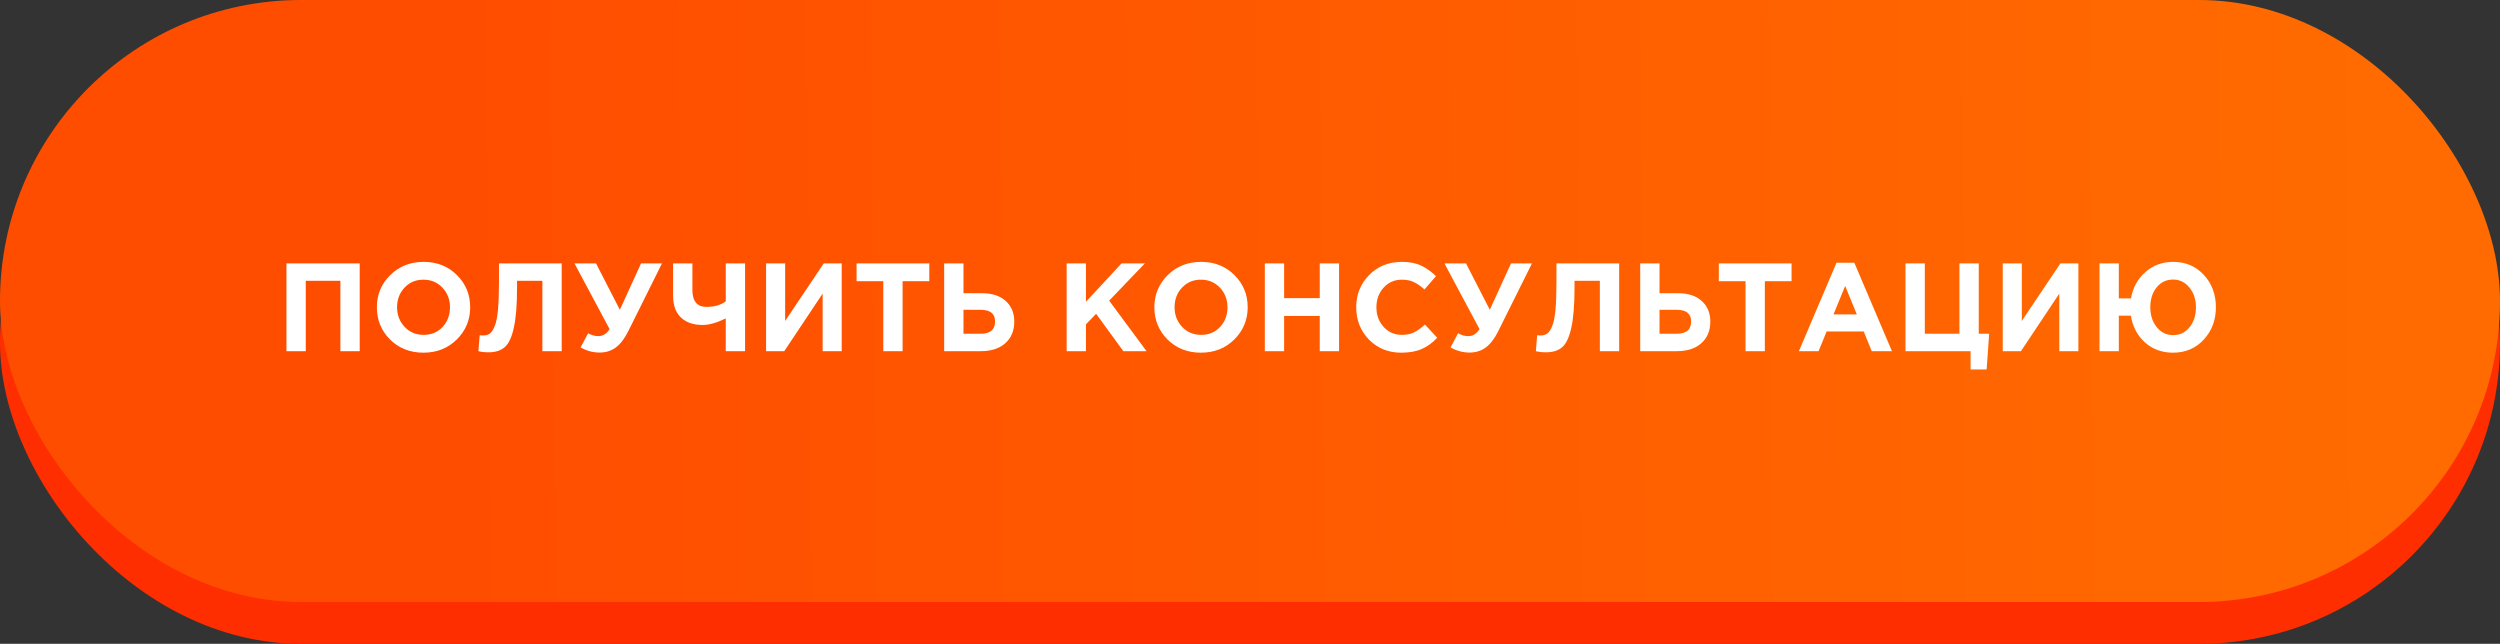
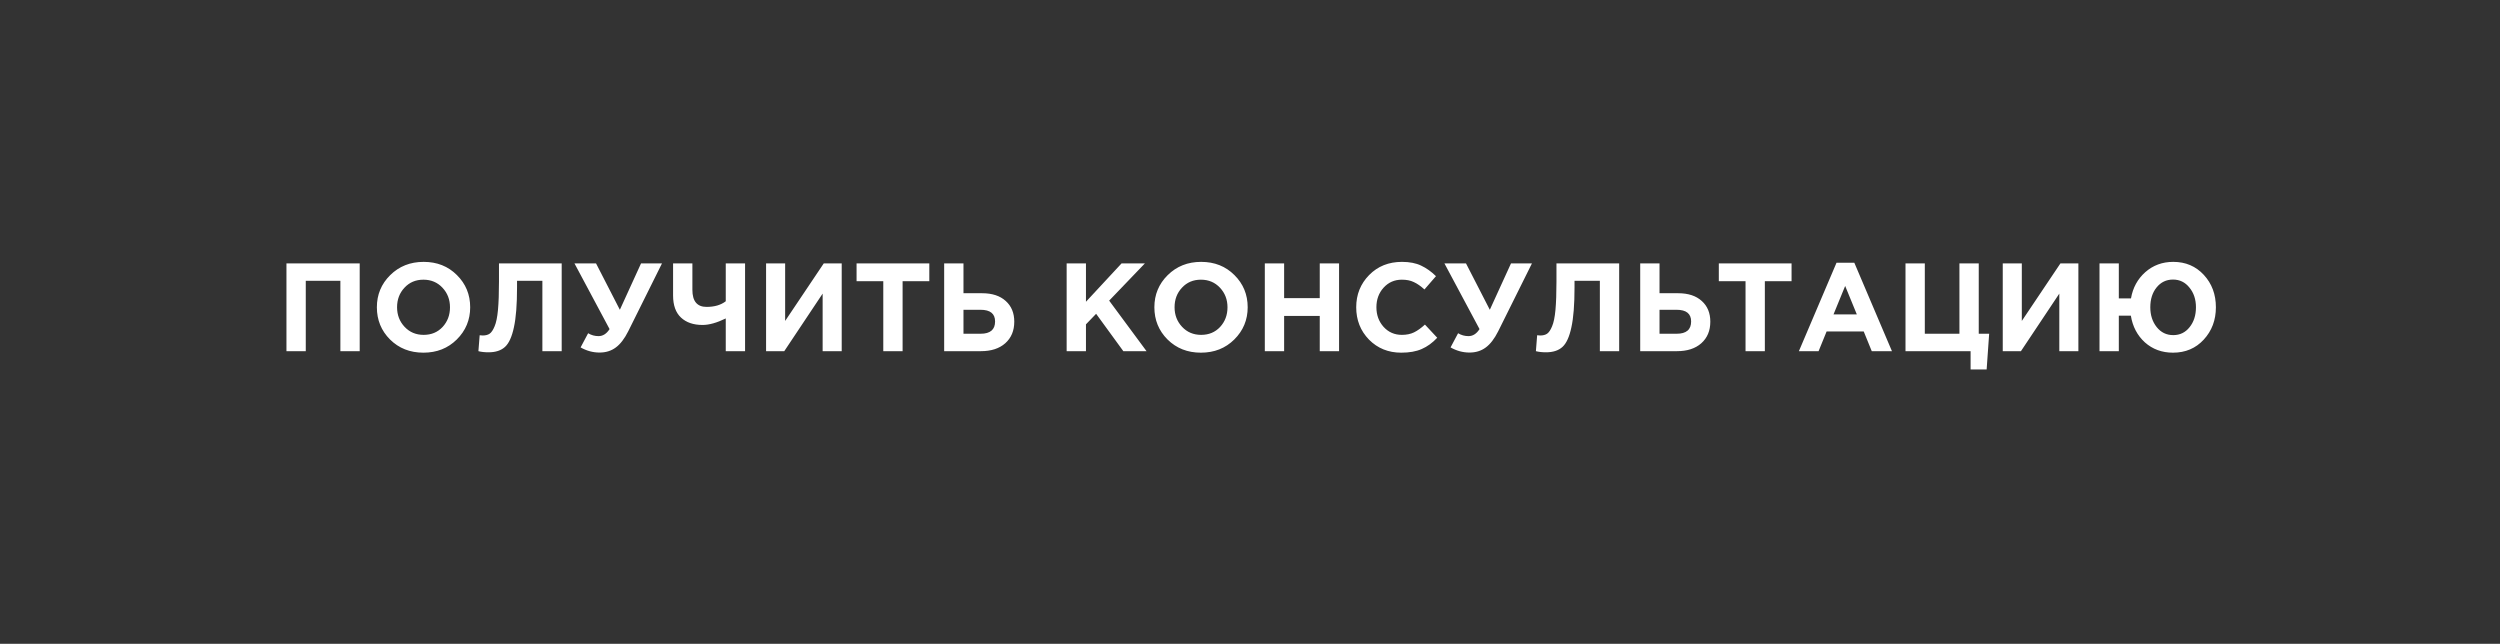
<svg xmlns="http://www.w3.org/2000/svg" width="299" height="77" viewBox="0 0 299 77" fill="none">
  <rect x="0" y="0" width="299" height="77" fill="#333333" stroke="none" />
-   <rect y="5" width="299" height="72" rx="36" fill="#FF2E00" />
-   <rect width="299" height="72" rx="36" fill="url(#paint0_linear)" />
  <path d="M34.26 42V31.5H43.02V42H40.71V33.585H36.57V42H34.26ZM54.629 40.605C53.569 41.655 52.239 42.18 50.639 42.18C49.039 42.18 47.709 41.655 46.649 40.605C45.599 39.555 45.074 38.27 45.074 36.75C45.074 35.24 45.604 33.96 46.664 32.91C47.734 31.85 49.069 31.32 50.669 31.32C52.269 31.32 53.594 31.845 54.644 32.895C55.704 33.945 56.234 35.23 56.234 36.75C56.234 38.26 55.699 39.545 54.629 40.605ZM48.389 39.09C48.989 39.73 49.749 40.05 50.669 40.05C51.589 40.05 52.344 39.735 52.934 39.105C53.524 38.465 53.819 37.68 53.819 36.75C53.819 35.83 53.519 35.05 52.919 34.41C52.319 33.77 51.559 33.45 50.639 33.45C49.719 33.45 48.964 33.77 48.374 34.41C47.784 35.04 47.489 35.82 47.489 36.75C47.489 37.67 47.789 38.45 48.389 39.09ZM59.678 31.5H67.178V42H64.868V33.585H61.838V34.38C61.838 36.43 61.713 38.02 61.463 39.15C61.223 40.28 60.868 41.06 60.398 41.49C59.928 41.92 59.273 42.135 58.433 42.135C57.963 42.135 57.558 42.09 57.218 42L57.368 40.095C57.508 40.115 57.628 40.125 57.728 40.125C58.068 40.125 58.343 40.055 58.553 39.915C58.773 39.765 58.973 39.47 59.153 39.03C59.343 38.59 59.478 37.935 59.558 37.065C59.638 36.185 59.678 35.055 59.678 33.675V31.5ZM74.135 37.05L76.67 31.5H79.175L75.14 39.615C74.69 40.515 74.19 41.165 73.64 41.565C73.1 41.965 72.455 42.165 71.705 42.165C70.915 42.165 70.16 41.96 69.44 41.55L70.34 39.855C70.72 40.085 71.135 40.2 71.585 40.2C72.105 40.2 72.545 39.92 72.905 39.36L68.705 31.5H71.285L74.135 37.05ZM86.8 42V38.085C85.74 38.605 84.815 38.865 84.025 38.865C82.935 38.865 82.075 38.57 81.445 37.98C80.815 37.39 80.5 36.51 80.5 35.34V31.5H82.81V34.665C82.81 36.025 83.375 36.705 84.505 36.705C85.455 36.705 86.22 36.48 86.8 36.03V31.5H89.11V42H86.8ZM100.668 31.5V42H98.388V35.115L93.798 42H91.623V31.5H93.903V38.385L98.523 31.5H100.668ZM105.641 42V33.63H102.446V31.5H111.146V33.63H107.951V42H105.641ZM112.922 42V31.5H115.232V35.07H117.467C118.667 35.07 119.607 35.38 120.287 36C120.967 36.61 121.307 37.435 121.307 38.475C121.307 39.555 120.947 40.415 120.227 41.055C119.517 41.685 118.547 42 117.317 42H112.922ZM117.272 37.05H115.232V39.915H117.287C118.437 39.915 119.012 39.425 119.012 38.445C119.012 37.515 118.432 37.05 117.272 37.05ZM127.571 42V31.5H129.881V36.09L134.141 31.5H136.931L132.656 35.955L137.126 42H134.351L131.096 37.53L129.881 38.79V42H127.571ZM147.618 40.605C146.558 41.655 145.228 42.18 143.628 42.18C142.028 42.18 140.698 41.655 139.638 40.605C138.588 39.555 138.063 38.27 138.063 36.75C138.063 35.24 138.593 33.96 139.653 32.91C140.723 31.85 142.058 31.32 143.658 31.32C145.258 31.32 146.583 31.845 147.633 32.895C148.693 33.945 149.223 35.23 149.223 36.75C149.223 38.26 148.688 39.545 147.618 40.605ZM141.378 39.09C141.978 39.73 142.738 40.05 143.658 40.05C144.578 40.05 145.333 39.735 145.923 39.105C146.513 38.465 146.808 37.68 146.808 36.75C146.808 35.83 146.508 35.05 145.908 34.41C145.308 33.77 144.548 33.45 143.628 33.45C142.708 33.45 141.953 33.77 141.363 34.41C140.773 35.04 140.478 35.82 140.478 36.75C140.478 37.67 140.778 38.45 141.378 39.09ZM151.272 42V31.5H153.582V35.655H157.842V31.5H160.152V42H157.842V37.785H153.582V42H151.272ZM167.588 42.18C166.048 42.18 164.763 41.66 163.733 40.62C162.713 39.57 162.203 38.28 162.203 36.75C162.203 35.23 162.718 33.945 163.748 32.895C164.778 31.845 166.088 31.32 167.678 31.32C168.588 31.32 169.353 31.47 169.973 31.77C170.593 32.06 171.183 32.48 171.743 33.03L170.363 34.62C169.913 34.21 169.488 33.915 169.088 33.735C168.698 33.545 168.223 33.45 167.663 33.45C166.783 33.45 166.053 33.77 165.473 34.41C164.903 35.04 164.618 35.82 164.618 36.75C164.618 37.67 164.903 38.45 165.473 39.09C166.053 39.73 166.783 40.05 167.663 40.05C168.223 40.05 168.708 39.95 169.118 39.75C169.528 39.55 169.963 39.24 170.423 38.82L171.893 40.395C171.323 41.005 170.703 41.455 170.033 41.745C169.373 42.035 168.558 42.18 167.588 42.18ZM178.182 37.05L180.717 31.5H183.222L179.187 39.615C178.737 40.515 178.237 41.165 177.687 41.565C177.147 41.965 176.502 42.165 175.752 42.165C174.962 42.165 174.207 41.96 173.487 41.55L174.387 39.855C174.767 40.085 175.182 40.2 175.632 40.2C176.152 40.2 176.592 39.92 176.952 39.36L172.752 31.5H175.332L178.182 37.05ZM186.153 31.5H193.653V42H191.343V33.585H188.313V34.38C188.313 36.43 188.188 38.02 187.938 39.15C187.698 40.28 187.343 41.06 186.873 41.49C186.403 41.92 185.748 42.135 184.908 42.135C184.438 42.135 184.033 42.09 183.693 42L183.843 40.095C183.983 40.115 184.103 40.125 184.203 40.125C184.543 40.125 184.818 40.055 185.028 39.915C185.248 39.765 185.448 39.47 185.628 39.03C185.818 38.59 185.953 37.935 186.033 37.065C186.113 36.185 186.153 35.055 186.153 33.675V31.5ZM196.169 42V31.5H198.479V35.07H200.714C201.914 35.07 202.854 35.38 203.534 36C204.214 36.61 204.554 37.435 204.554 38.475C204.554 39.555 204.194 40.415 203.474 41.055C202.764 41.685 201.794 42 200.564 42H196.169ZM200.519 37.05H198.479V39.915H200.534C201.684 39.915 202.259 39.425 202.259 38.445C202.259 37.515 201.679 37.05 200.519 37.05ZM208.766 42V33.63H205.571V31.5H214.271V33.63H211.076V42H208.766ZM215.147 42L219.647 31.425H221.777L226.277 42H223.862L222.902 39.645H218.462L217.502 42H215.147ZM219.287 37.605H222.077L220.682 34.2L219.287 37.605ZM235.683 44.19V42H227.898V31.5H230.208V39.915H234.348V31.5H236.658V39.915H237.903L237.603 44.19H235.683ZM248.574 31.5V42H246.294V35.115L241.704 42H239.529V31.5H241.809V38.385L246.429 31.5H248.574ZM259.891 42.18C258.571 42.18 257.451 41.77 256.531 40.95C255.621 40.12 255.061 39.055 254.851 37.755H253.411V42H251.101V31.5H253.411V35.685H254.866C255.086 34.415 255.656 33.37 256.576 32.55C257.506 31.73 258.621 31.32 259.921 31.32C261.401 31.32 262.621 31.84 263.581 32.88C264.541 33.92 265.021 35.21 265.021 36.75C265.021 38.28 264.536 39.57 263.566 40.62C262.606 41.66 261.381 42.18 259.891 42.18ZM259.921 40.08C260.721 40.08 261.371 39.765 261.871 39.135C262.381 38.505 262.636 37.71 262.636 36.75C262.636 35.81 262.376 35.025 261.856 34.395C261.346 33.755 260.691 33.435 259.891 33.435C259.091 33.435 258.436 33.75 257.926 34.38C257.426 35 257.176 35.79 257.176 36.75C257.176 37.69 257.431 38.48 257.941 39.12C258.451 39.76 259.111 40.08 259.921 40.08Z" fill="white" />
  <defs>
    <linearGradient id="paint0_linear" x1="54.5" y1="21.5" x2="284.5" y2="19.5" gradientUnits="userSpaceOnUse">
      <stop stop-color="#FF4D00" />
      <stop offset="1" stop-color="#FF6B00" />
    </linearGradient>
  </defs>
</svg>